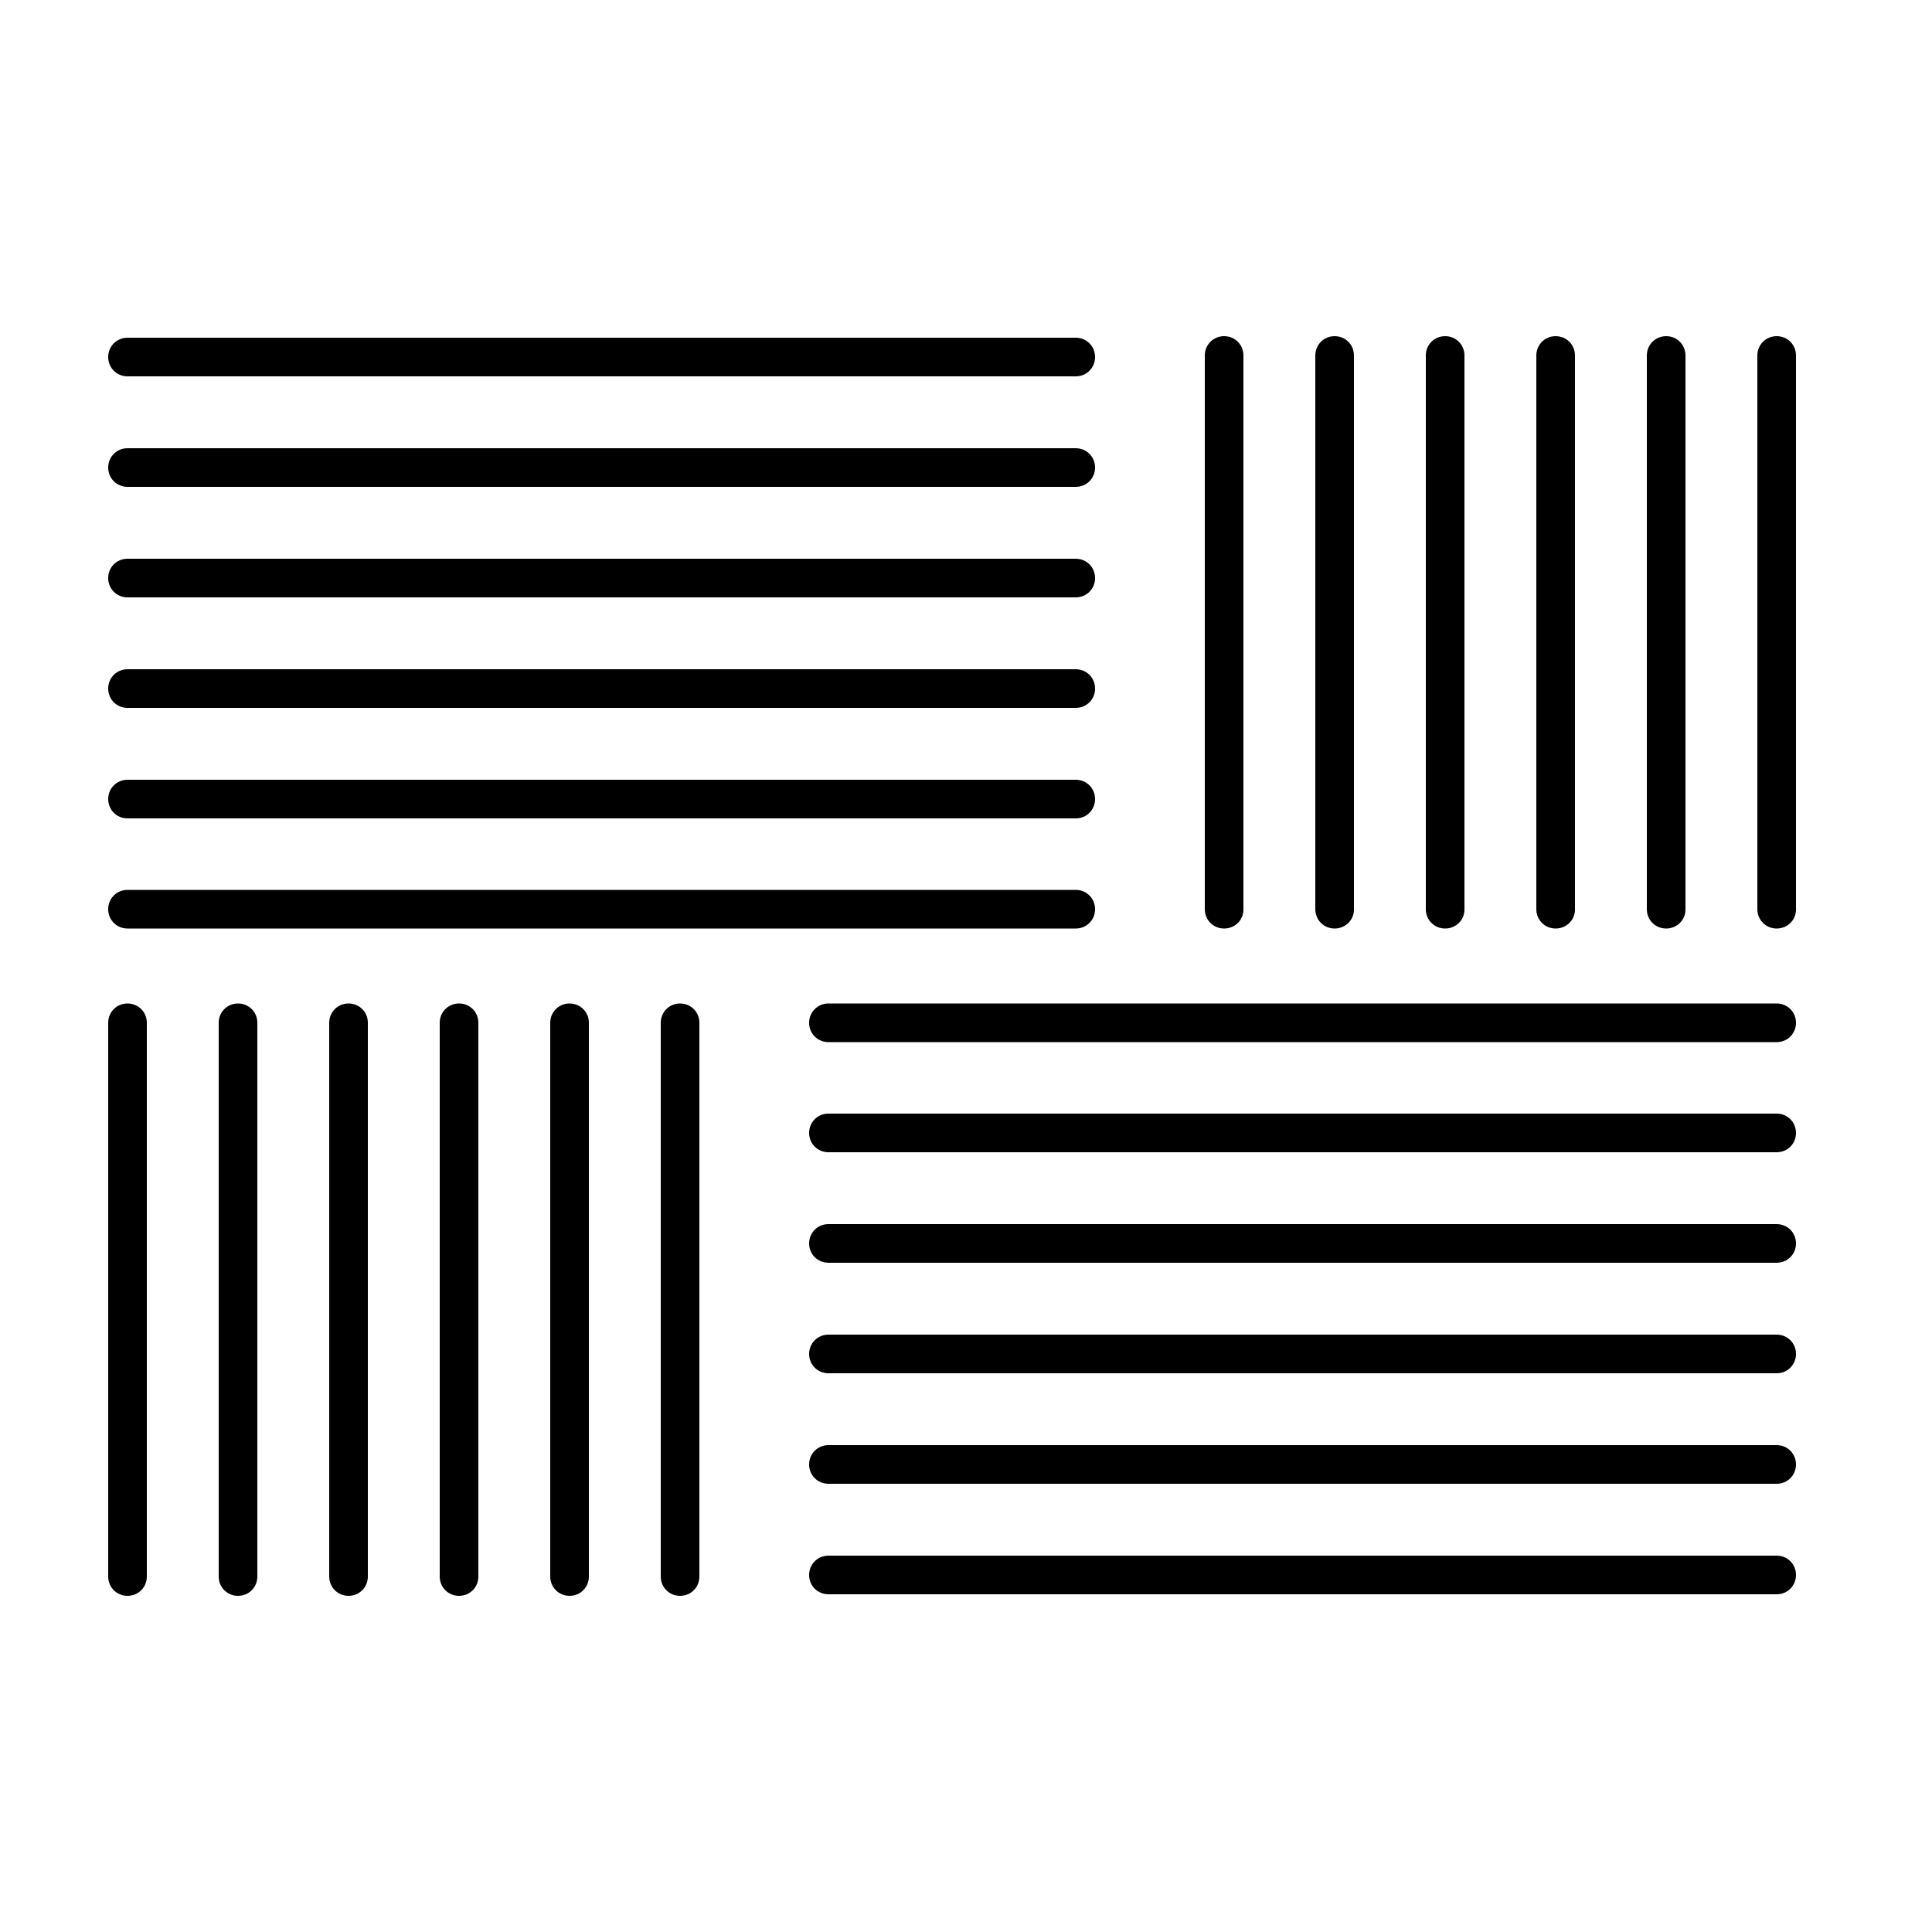
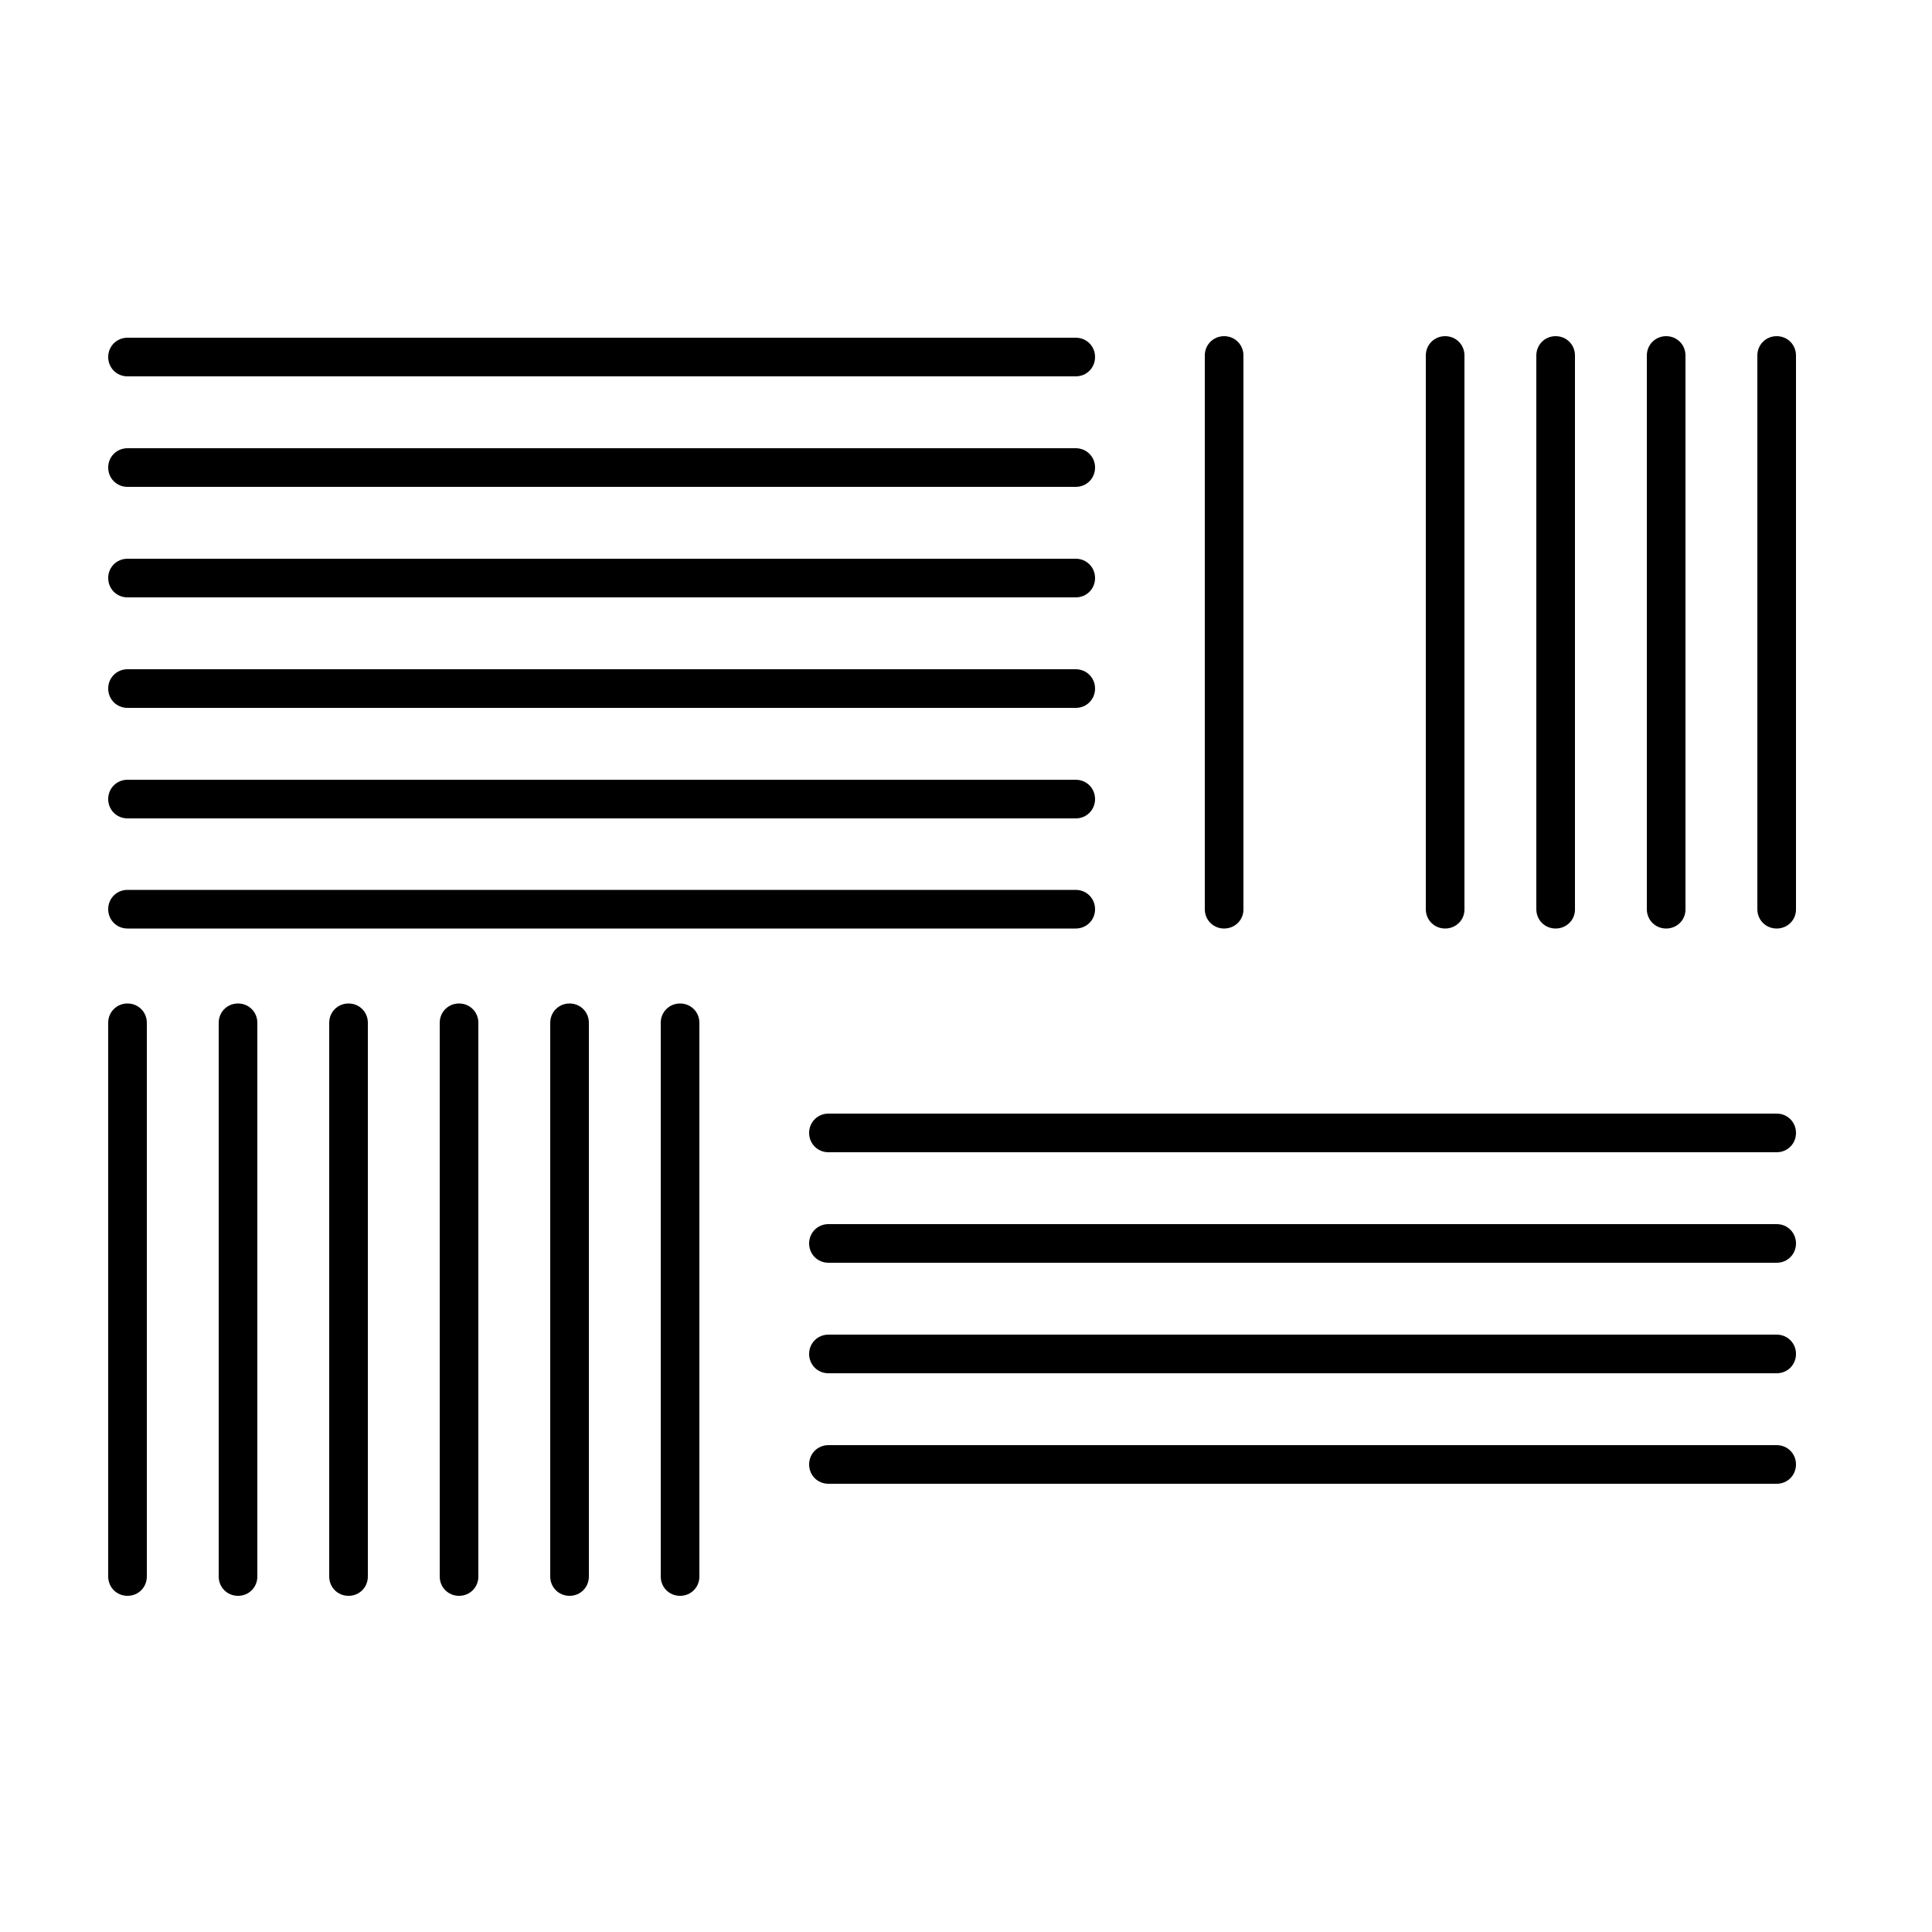
<svg xmlns="http://www.w3.org/2000/svg" version="1.1" id="Layer_1" x="0px" y="0px" viewBox="0 0 500 500" style="enable-background:new 0 0 500 500;" xml:space="preserve">
  <style type="text/css">
	.st0{fill:#010101;}
	.st1{fill:none;stroke:#010101;stroke-width:10;stroke-miterlimit:10;}
	.st2{fill:none;}
	.st3{fill-rule:evenodd;clip-rule:evenodd;fill:#010101;}
	.st4{fill:#231F20;}
</style>
  <g>
    <g>
      <g>
        <path d="M278.4,97.4H33c-2.8,0-5-2.2-5-5s2.2-5,5-5h245.4c2.8,0,5,2.2,5,5S281.2,97.4,278.4,97.4z" />
      </g>
      <g>
        <path d="M278.4,126H33c-2.8,0-5-2.2-5-5s2.2-5,5-5h245.4c2.8,0,5,2.2,5,5S281.2,126,278.4,126z" />
      </g>
      <g>
        <path d="M278.4,154.6H33c-2.8,0-5-2.2-5-5s2.2-5,5-5h245.4c2.8,0,5,2.2,5,5S281.2,154.6,278.4,154.6z" />
      </g>
      <g>
        <path d="M278.4,183.2H33c-2.8,0-5-2.2-5-5s2.2-5,5-5h245.4c2.8,0,5,2.2,5,5S281.2,183.2,278.4,183.2z" />
      </g>
      <g>
        <path d="M278.4,211.8H33c-2.8,0-5-2.2-5-5s2.2-5,5-5h245.4c2.8,0,5,2.2,5,5S281.2,211.8,278.4,211.8z" />
      </g>
      <g>
        <path d="M278.4,240.3H33c-2.8,0-5-2.2-5-5s2.2-5,5-5h245.4c2.8,0,5,2.2,5,5S281.2,240.3,278.4,240.3z" />
      </g>
    </g>
    <g>
      <g>
        <path d="M459.8,240.3c-2.8,0-5-2.2-5-5V92c0-2.8,2.2-5,5-5s5,2.2,5,5v143.4C464.8,238.1,462.6,240.3,459.8,240.3z" />
      </g>
      <g>
        <path d="M431.2,240.3c-2.8,0-5-2.2-5-5V92c0-2.8,2.2-5,5-5s5,2.2,5,5v143.4C436.2,238.1,434,240.3,431.2,240.3z" />
      </g>
      <g>
        <path d="M402.6,240.3c-2.8,0-5-2.2-5-5V92c0-2.8,2.2-5,5-5s5,2.2,5,5v143.4C407.6,238.1,405.4,240.3,402.6,240.3z" />
      </g>
      <g>
        <path d="M374,240.3c-2.8,0-5-2.2-5-5V92c0-2.8,2.2-5,5-5s5,2.2,5,5v143.4C379,238.1,376.8,240.3,374,240.3z" />
      </g>
      <g>
-         <path d="M345.4,240.3c-2.8,0-5-2.2-5-5V92c0-2.8,2.2-5,5-5s5,2.2,5,5v143.4C350.4,238.1,348.2,240.3,345.4,240.3z" />
-       </g>
+         </g>
      <g>
        <path d="M316.8,240.3c-2.8,0-5-2.2-5-5V92c0-2.8,2.2-5,5-5s5,2.2,5,5v143.4C321.8,238.1,319.6,240.3,316.8,240.3z" />
      </g>
    </g>
    <g>
      <g>
-         <path d="M459.8,412.6H214.4c-2.8,0-5-2.2-5-5s2.2-5,5-5h245.4c2.8,0,5,2.2,5,5S462.6,412.6,459.8,412.6z" />
-       </g>
+         </g>
      <g>
        <path d="M459.8,384H214.4c-2.8,0-5-2.2-5-5s2.2-5,5-5h245.4c2.8,0,5,2.2,5,5S462.6,384,459.8,384z" />
      </g>
      <g>
        <path d="M459.8,355.4H214.4c-2.8,0-5-2.2-5-5s2.2-5,5-5h245.4c2.8,0,5,2.2,5,5S462.6,355.4,459.8,355.4z" />
      </g>
      <g>
        <path d="M459.8,326.8H214.4c-2.8,0-5-2.2-5-5s2.2-5,5-5h245.4c2.8,0,5,2.2,5,5S462.6,326.8,459.8,326.8z" />
      </g>
      <g>
        <path d="M459.8,298.2H214.4c-2.8,0-5-2.2-5-5s2.2-5,5-5h245.4c2.8,0,5,2.2,5,5S462.6,298.2,459.8,298.2z" />
      </g>
      <g>
-         <path d="M459.8,269.7H214.4c-2.8,0-5-2.2-5-5s2.2-5,5-5h245.4c2.8,0,5,2.2,5,5S462.6,269.7,459.8,269.7z" />
-       </g>
+         </g>
    </g>
    <g>
      <g>
        <path d="M33,413c-2.8,0-5-2.2-5-5V264.7c0-2.8,2.2-5,5-5s5,2.2,5,5V408C38,410.8,35.8,413,33,413z" />
      </g>
      <g>
        <path d="M61.6,413c-2.8,0-5-2.2-5-5V264.7c0-2.8,2.2-5,5-5s5,2.2,5,5V408C66.6,410.8,64.4,413,61.6,413z" />
      </g>
      <g>
        <path d="M90.2,413c-2.8,0-5-2.2-5-5V264.7c0-2.8,2.2-5,5-5s5,2.2,5,5V408C95.2,410.8,93,413,90.2,413z" />
      </g>
      <g>
        <path d="M118.8,413c-2.8,0-5-2.2-5-5V264.7c0-2.8,2.2-5,5-5s5,2.2,5,5V408C123.8,410.8,121.6,413,118.8,413z" />
      </g>
      <g>
        <path d="M147.4,413c-2.8,0-5-2.2-5-5V264.7c0-2.8,2.2-5,5-5s5,2.2,5,5V408C152.4,410.8,150.2,413,147.4,413z" />
      </g>
      <g>
        <path d="M176,413c-2.8,0-5-2.2-5-5V264.7c0-2.8,2.2-5,5-5s5,2.2,5,5V408C181,410.8,178.8,413,176,413z" />
      </g>
    </g>
  </g>
</svg>